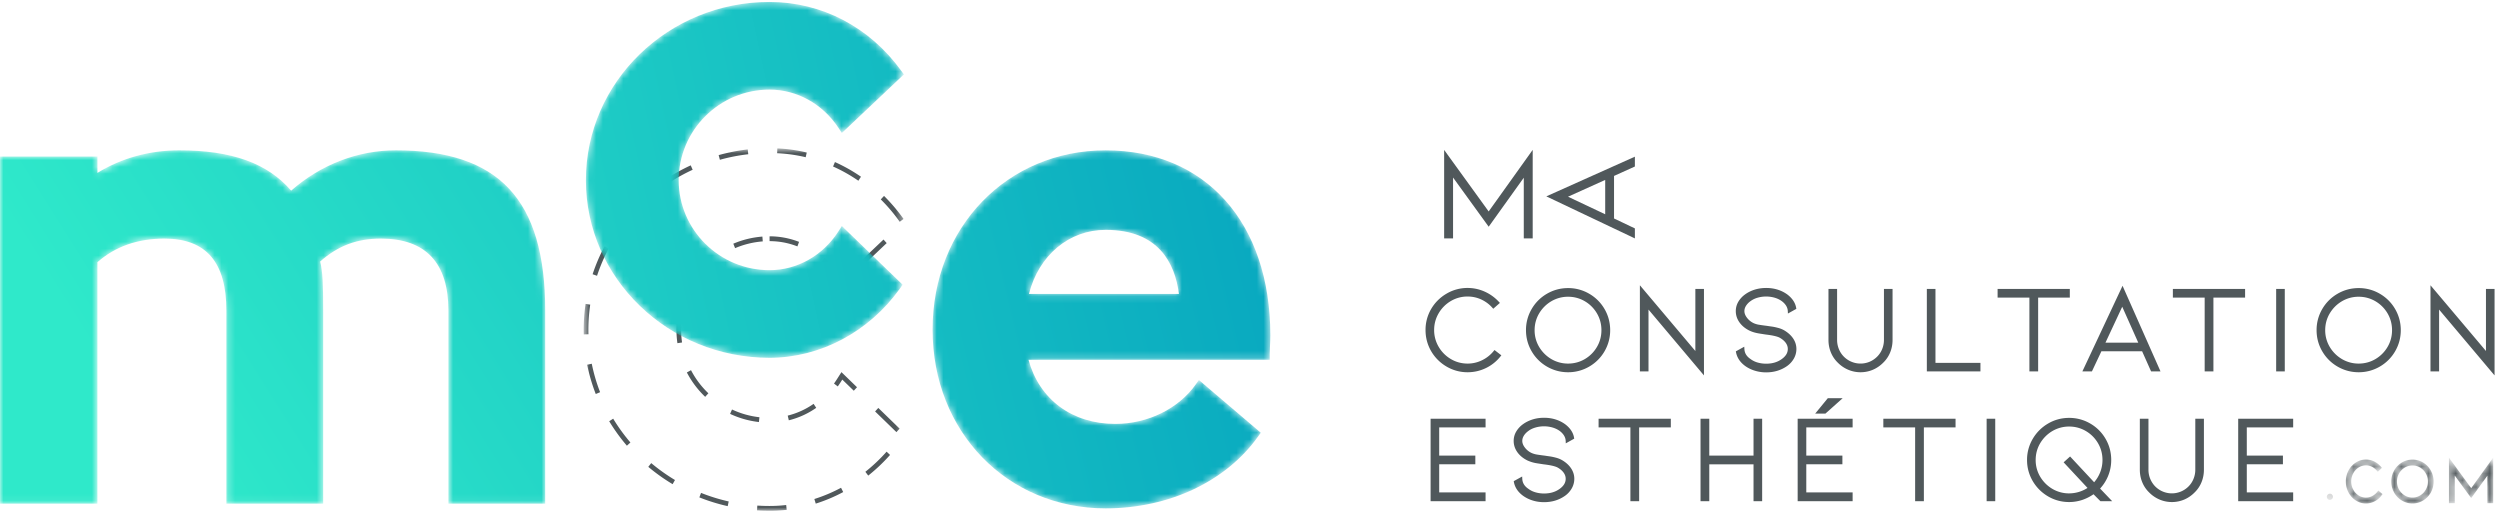
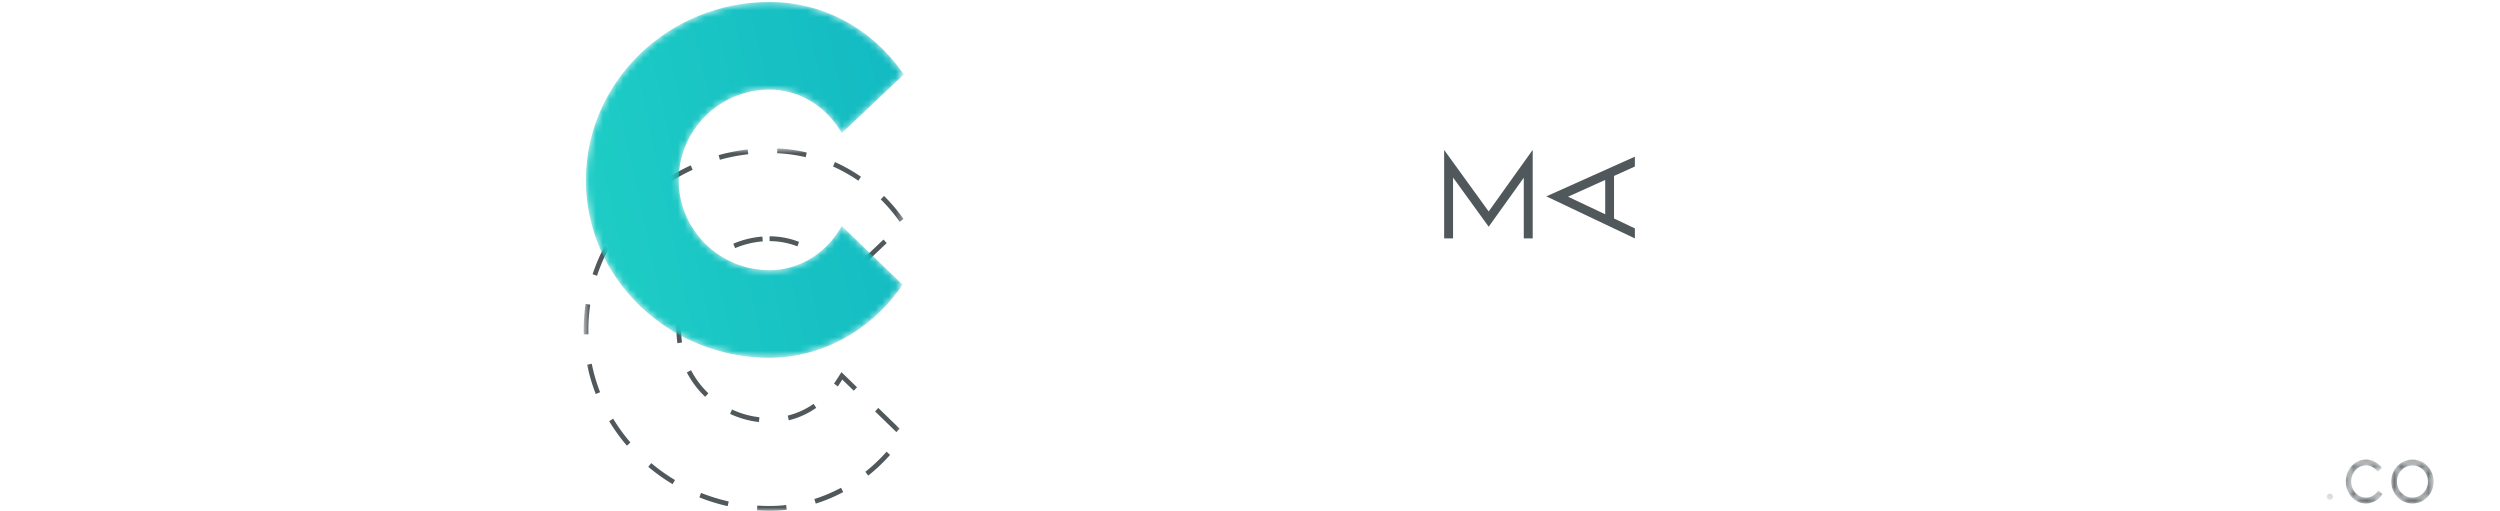
<svg xmlns="http://www.w3.org/2000/svg" xmlns:xlink="http://www.w3.org/1999/xlink" width="367" height="75" viewBox="0 0 367 75">
  <defs>
    <path id="a" d="M.714.607a.447.447 0 0 0 .315.769.449.449 0 0 0 .321-.761.432.432 0 0 0-.323-.142.429.429 0 0 0-.313.134" />
    <linearGradient id="b" x1="145.993%" x2="1223.118%" y1="24.297%" y2="24.297%">
      <stop offset="0%" stop-color="#313435" />
      <stop offset="100%" stop-color="#009ABD" />
    </linearGradient>
    <path id="d" d="M1.842.894c-.456.29-.819.686-1.08 1.174A3.394 3.394 0 0 0 .366 3.68c0 .582.134 1.123.394 1.615.264.495.625.892 1.081 1.179.45.292.951.439 1.486.439a2.69 2.69 0 0 0 1.274-.319A2.9 2.9 0 0 0 5.63 5.71l.132-.178-.63-.528-.127.169c-.209.274-.464.49-.755.642a1.993 1.993 0 0 1-2.006-.085 2.277 2.277 0 0 1-.79-.865A2.472 2.472 0 0 1 1.16 3.68c0-.425.101-.824.295-1.187.198-.366.456-.649.79-.863a2.002 2.002 0 0 1 1.954-.111c.279.143.516.33.722.577l.138.167.607-.581-.145-.167a3.078 3.078 0 0 0-1.002-.78 2.726 2.726 0 0 0-2.676.16" />
    <path id="f" d="M1.593.896c-.479.286-.86.682-1.137 1.179a3.25 3.25 0 0 0-.414 1.613c0 .582.139 1.123.414 1.618.279.492.66.889 1.135 1.171.472.288.996.435 1.56.435.56 0 1.082-.147 1.554-.432a3.17 3.17 0 0 0 1.138-1.174 3.301 3.301 0 0 0 .411-1.618c0-.581-.138-1.123-.411-1.613A3.116 3.116 0 0 0 4.71.899a3.015 3.015 0 0 0-1.562-.43c-.541 0-1.085.142-1.555.427m.422 4.833a2.349 2.349 0 0 1-.832-.86 2.362 2.362 0 0 1-.31-1.181c0-.423.107-.822.31-1.18.204-.36.486-.65.832-.86A2.173 2.173 0 0 1 3.15 1.33c.407 0 .789.109 1.133.316.351.214.62.495.825.858.204.359.308.757.308 1.183 0 .428-.104.827-.308 1.18a2.282 2.282 0 0 1-.825.86c-.344.21-.739.315-1.133.315-.396 0-.79-.105-1.135-.314" />
-     <path id="h" d="M3.772 4.667L.504.179v6.687h.855V2.815l2.413 3.308 2.375-3.295v4.038h.856V.172z" />
    <path id="j" d="M.687.781h46.95v53.204H.688z" />
-     <path id="l" d="M42.74 5.989C39.269 1.952 34.02.07 26.308.07c-4.373 0-8.492 1.142-12.005 3.311V.976H0V51.94h14.302V16.49c2.595-2.297 5.902-3.464 9.827-3.464 6.128 0 9.104 3.458 9.104 10.57V51.94h14.209V23.776c0-4.026-.07-5.95-.443-7.384 2.636-2.325 5.403-3.366 8.907-3.366 6.584 0 9.92 3.557 9.92 10.57V51.94h14.21V23.596C80.036 7.324 73.27.07 58.09.07c-5.572 0-10.99 2.092-15.35 5.918" />
    <linearGradient id="m" x1="19.011%" x2="274.348%" y1="63.514%" y2="-40.631%">
      <stop offset="0%" stop-color="#2FE9CA" />
      <stop offset="100%" stop-color="#009ABD" />
    </linearGradient>
    <path id="o" d="M26.965.288C12.102.288.01 12.028.01 26.454c0 14.38 12.093 26.072 26.956 26.072 7.438 0 14.592-3.799 19.14-10.162l.402-.568-8.925-8.618-.505.79c-2.294 3.566-6.07 5.693-10.112 5.693-7.353 0-13.334-5.922-13.334-13.207 0-7.334 5.981-13.299 13.334-13.299 4.024 0 7.805 2.099 10.118 5.614l.499.758 9.106-8.598-.408-.568C41.642 3.957 34.602.288 26.965.288z" />
    <linearGradient id="p" x1="-149.559%" x2="275.596%" y1="99.883%" y2="-2.821%">
      <stop offset="0%" stop-color="#2FE9CA" />
      <stop offset="100%" stop-color="#009ABD" />
    </linearGradient>
    <path id="r" d="M.902 26.394c0 14.958 10.928 26.236 25.413 26.236 9.273 0 17.62-3.93 22.335-10.501l.437-.604L40 33.786l-.485.678c-2.536 3.557-7.053 5.765-11.785 5.765-6.35 0-11.15-3.581-12.748-9.41h35.412v-.794c0-.371.018-.788.042-1.22.024-.511.048-1.051.048-1.59C50.485 10.728 41 .072 26.315.072 11.83.07.902 11.389.902 26.394m25.413-14.65c7.788 0 10.182 4.926 10.75 9.403H15.05c1.447-5.668 5.874-9.403 11.266-9.403" />
    <linearGradient id="s" x1="-226.073%" x2="176.245%" y1="120.965%" y2="18.265%">
      <stop offset="0%" stop-color="#2FE9CA" />
      <stop offset="100%" stop-color="#009ABD" />
    </linearGradient>
  </defs>
  <g fill="none" fill-rule="evenodd">
    <path fill="#50585B" d="M225 35V22l-6.464 9.042L212 22.007V35h1.309v-8.938l5.23 7.221 5.152-7.194V35zM235.643 26.413v5.043l-5.458-2.579 5.458-2.464zM240 35v-1.47l-3.06-1.457v-6.246l3.06-1.383V23l-13 5.826 12.67 6.015.33.159z" />
    <g fill="#50585B">
-       <path d="M219.254 51.553a5.027 5.027 0 0 1-1.708 1.339c-.66.32-1.366.482-2.098.482-.884 0-1.71-.223-2.454-.661a4.98 4.98 0 0 1-1.794-1.795 4.794 4.794 0 0 1-.668-2.467c0-.887.226-1.719.668-2.47a4.997 4.997 0 0 1 1.794-1.795 4.787 4.787 0 0 1 2.454-.657c.687 0 1.35.141 1.978.424.625.288 1.176.69 1.634 1.202l.15.17.975-.858-.156-.166a6.369 6.369 0 0 0-2.092-1.498 6.098 6.098 0 0 0-2.49-.531 6.027 6.027 0 0 0-3.1.84 6.218 6.218 0 0 0-2.255 2.25 6.046 6.046 0 0 0-.823 3.09c0 1.108.276 2.15.823 3.097a6.242 6.242 0 0 0 2.255 2.259 6.046 6.046 0 0 0 3.1.838c.934 0 1.831-.203 2.668-.606a6.119 6.119 0 0 0 2.141-1.701l.143-.177-1.007-.779-.138.17zM230.197 53.374a4.805 4.805 0 0 1-2.458-.66 5.079 5.079 0 0 1-1.793-1.787 4.753 4.753 0 0 1-.665-2.458c0-.89.225-1.717.665-2.46a5.079 5.079 0 0 1 1.793-1.788 4.832 4.832 0 0 1 2.458-.66c.884 0 1.71.226 2.453.66a4.953 4.953 0 0 1 1.781 1.785c.438.746.659 1.576.659 2.463s-.221 1.717-.659 2.46a4.953 4.953 0 0 1-1.781 1.786c-.743.435-1.57.659-2.453.659m6.177-4.905c0-1.109-.277-2.15-.826-3.098a6.111 6.111 0 0 0-2.253-2.25 6.075 6.075 0 0 0-3.098-.83c-1.11 0-2.152.277-3.103.83a6.105 6.105 0 0 0-2.25 2.25 6.072 6.072 0 0 0-.829 3.098c0 1.113.28 2.152.828 3.097a6.122 6.122 0 0 0 2.25 2.25c.952.551 1.994.83 3.104.83a6.097 6.097 0 0 0 3.098-.83 6.128 6.128 0 0 0 2.253-2.25 6.1 6.1 0 0 0 .826-3.097M242 45.445l8.142 9.665V42.414h-1.264v9.114l-8.143-9.65v12.64H242zM261.844 48.45a3.762 3.762 0 0 0-.848-.322 7.598 7.598 0 0 0-1.004-.204 26.104 26.104 0 0 1-.637-.093c-.477-.057-.87-.115-1.174-.166a3.142 3.142 0 0 1-.779-.24 2.67 2.67 0 0 1-.951-.786c-.248-.325-.373-.65-.373-.967 0-.263.072-.509.223-.757a2.45 2.45 0 0 1 .666-.701 3.19 3.19 0 0 1 1.038-.507 4.577 4.577 0 0 1 2.525 0c.392.115.747.288 1.047.51.276.205.49.437.64.687.143.244.219.491.232.757l.016.367 1.237-.688-.027-.157c-.13-.746-.574-1.407-1.32-1.971-.879-.624-1.917-.938-3.082-.938-.578 0-1.137.08-1.659.238-.531.164-1.011.4-1.424.7a3.56 3.56 0 0 0-1.014 1.101 2.687 2.687 0 0 0-.361 1.359c0 .597.183 1.155.544 1.662.358.497.855.907 1.483 1.21.397.19.873.33 1.408.413l.137.023c.444.07.705.112.788.124.99.115 1.683.27 2.051.455.389.213.697.467.913.761.21.29.31.587.31.91 0 .562-.283 1.044-.87 1.469-.619.458-1.395.692-2.306.692-.447 0-.873-.06-1.277-.179a3.2 3.2 0 0 1-1.036-.518c-.56-.378-.846-.85-.882-1.44l-.02-.358-1.237.683.032.16c.154.78.605 1.449 1.337 1.986.415.3.895.534 1.424.695.53.162 1.085.244 1.659.244 1.163 0 2.199-.315 3.083-.939a3.42 3.42 0 0 0 1.006-1.126c.235-.431.35-.894.35-1.37 0-.559-.166-1.086-.497-1.57-.326-.471-.788-.88-1.37-1.208M277.827 49.903v-7.487h-1.263v7.487c0 .464-.09.922-.266 1.35a3.336 3.336 0 0 1-.739 1.11c-.323.32-.7.575-1.12.75a3.453 3.453 0 0 1-3.753-.75 3.383 3.383 0 0 1-.734-1.11 3.54 3.54 0 0 1-.266-1.35v-7.487h-1.266v7.487c0 .635.116 1.248.35 1.823.235.58.581 1.088 1.014 1.506.44.45.956.801 1.534 1.047a4.607 4.607 0 0 0 1.799.367c.64 0 1.255-.124 1.826-.367a4.8 4.8 0 0 0 1.516-1.04 4.37 4.37 0 0 0 1.02-1.513c.232-.571.348-1.184.348-1.823M284.126 42.415h-1.266v12.104h7.869v-1.252h-6.603zM297.916 54.519h1.283V43.686h4.65v-1.272h-10.601v1.272h4.668zM311.544 45.03l2.355 5.276h-4.82l2.465-5.277zm-3.056 6.533h5.972l1.319 2.956h1.382l-5.57-12.567-5.748 12.25-.15.317h1.402l1.393-2.956zM329.58 42.415h-10.602v1.272h4.668V54.52h1.284V43.687h4.65zM334.14 54.52h1.266V42.417h-1.266zM346.256 53.374a4.79 4.79 0 0 1-2.456-.66 5.067 5.067 0 0 1-1.794-1.787 4.753 4.753 0 0 1-.666-2.458c0-.89.226-1.717.666-2.46a5.067 5.067 0 0 1 1.794-1.788 4.818 4.818 0 0 1 2.456-.66c.884 0 1.71.226 2.453.66a4.976 4.976 0 0 1 1.784 1.785c.438.746.659 1.576.659 2.463s-.221 1.717-.659 2.46a4.976 4.976 0 0 1-1.784 1.786c-.743.435-1.569.659-2.453.659m3.098-10.253a6.07 6.07 0 0 0-3.098-.83c-1.11 0-2.152.277-3.1.83a6.111 6.111 0 0 0-2.253 2.25 6.072 6.072 0 0 0-.828 3.098c0 1.113.279 2.152.828 3.097a6.128 6.128 0 0 0 2.252 2.25c.949.551 1.991.83 3.1.83 1.108 0 2.15-.279 3.1-.83a6.128 6.128 0 0 0 2.252-2.25c.55-.949.828-1.989.828-3.097 0-1.109-.279-2.15-.828-3.098a6.111 6.111 0 0 0-2.253-2.25M364.939 42.415v9.111l-8.144-9.647v12.64h1.264v-9.073l8.143 9.664V42.415zM210.011 73.574h8.07v-1.29h-6.806v-4.127h5.304v-1.27h-5.304v-4.146h6.807V61.47h-8.07zM229.237 67.508a3.697 3.697 0 0 0-.846-.325 7.928 7.928 0 0 0-1.007-.204 25.259 25.259 0 0 1-.634-.093 25.74 25.74 0 0 1-1.176-.166 3.202 3.202 0 0 1-.78-.241 2.663 2.663 0 0 1-.95-.786c-.246-.323-.373-.648-.373-.966 0-.261.074-.51.223-.757.152-.254.378-.489.666-.701.292-.222.64-.392 1.04-.507a4.528 4.528 0 0 1 2.522 0c.393.115.748.288 1.05.507.279.212.493.444.638.69.145.248.221.495.232.757l.014.367 1.239-.688-.027-.155c-.127-.748-.572-1.41-1.32-1.974-.877-.624-1.915-.938-3.082-.938-.579 0-1.137.08-1.659.24-.53.165-1.009.4-1.422.698a3.56 3.56 0 0 0-1.014 1.102 2.685 2.685 0 0 0-.363 1.359c0 .597.183 1.155.544 1.661.357.498.855.905 1.483 1.213a5.26 5.26 0 0 0 1.41.413l.922.144c.994.115 1.686.272 2.054.456.39.212.697.467.911.761.21.288.31.584.31.91 0 .561-.283 1.044-.868 1.469-.62.458-1.395.692-2.308.692-.445 0-.871-.06-1.275-.18a3.166 3.166 0 0 1-1.038-.517c-.56-.378-.846-.852-.882-1.438l-.016-.36-1.24.683.03.16c.155.783.608 1.45 1.34 1.986a4.85 4.85 0 0 0 1.422.695c.53.164 1.085.243 1.659.243 1.165 0 2.2-.314 3.083-.938a3.411 3.411 0 0 0 1.006-1.124c.235-.431.353-.894.353-1.372 0-.557-.167-1.084-.498-1.568-.326-.474-.786-.88-1.373-1.208M234.673 62.742h4.67v10.833h1.282V62.742h4.652V61.47h-10.604zM257.418 66.886h-6.496V61.47h-1.284v12.103h1.284v-5.414h6.496v5.414h1.266V61.47h-1.266zM270.501 58.458h-2.18l-1.851 2.259h1.502zM263.897 73.574h8.068v-1.29h-6.802v-4.127h5.3v-1.27h-5.3v-4.146h6.802V61.47h-8.068zM276.474 62.742h4.667v10.833h1.284V62.742h4.65V61.47h-10.601zM291.638 73.575h1.263V61.47h-1.263zM303.751 72.429a4.805 4.805 0 0 1-2.457-.66 5.079 5.079 0 0 1-1.793-1.787 4.753 4.753 0 0 1-.665-2.459c0-.889.225-1.716.665-2.46a5.079 5.079 0 0 1 1.793-1.788 4.832 4.832 0 0 1 2.457-.659c.884 0 1.71.226 2.454.66a4.953 4.953 0 0 1 1.781 1.785c.438.746.659 1.575.659 2.462 0 .65-.123 1.281-.364 1.872-.212.516-.5.987-.862 1.399l-3.53-3.784-.948.859 3.507 3.759a4.997 4.997 0 0 1-2.697.8m5.71-2.535c.311-.748.467-1.547.467-2.37 0-1.108-.276-2.15-.826-3.097a6.111 6.111 0 0 0-2.252-2.25 6.075 6.075 0 0 0-3.099-.83c-1.11 0-2.15.277-3.091.83a6.218 6.218 0 0 0-2.255 2.25 6.046 6.046 0 0 0-.835 3.097c0 1.111.281 2.151.835 3.098a6.235 6.235 0 0 0 2.255 2.25c.942.551 1.982.83 3.091.83.681 0 1.349-.113 1.992-.334a6.609 6.609 0 0 0 1.585-.812l1.013 1.02h1.726l-1.773-1.854a6.246 6.246 0 0 0 1.168-1.828M322.27 68.957c0 .472-.092.925-.266 1.35a3.33 3.33 0 0 1-.737 1.11 3.447 3.447 0 0 1-4.873 0 3.5 3.5 0 0 1-1-2.46V61.47h-1.266v7.487c0 .64.116 1.253.349 1.823.234.576.58 1.087 1.015 1.507.44.45.954.799 1.532 1.047a4.659 4.659 0 0 0 3.628 0 4.74 4.74 0 0 0 1.513-1.04 4.37 4.37 0 0 0 1.02-1.514c.234-.575.35-1.188.35-1.823V61.47h-1.265v7.487zM328.567 73.574h8.07v-1.29h-6.807v-4.127h5.304v-1.27h-5.304v-4.146h6.807V61.47h-8.07z" />
-     </g>
+       </g>
    <g transform="translate(341 72)">
      <mask id="c" fill="#fff">
        <use xlink:href="#a" />
      </mask>
      <path fill="url(#b)" d="M.714.607a.447.447 0 0 0 .315.769.449.449 0 0 0 .321-.761.432.432 0 0 0-.323-.142.429.429 0 0 0-.313.134" mask="url(#c)" />
    </g>
    <g transform="translate(344 67)">
      <mask id="e" fill="#fff">
        <use xlink:href="#d" />
      </mask>
      <path fill="#50585B" d="M1.842.894c-.456.29-.819.686-1.08 1.174A3.394 3.394 0 0 0 .366 3.68c0 .582.134 1.123.394 1.615.264.495.625.892 1.081 1.179.45.292.951.439 1.486.439a2.69 2.69 0 0 0 1.274-.319A2.9 2.9 0 0 0 5.63 5.71l.132-.178-.63-.528-.127.169c-.209.274-.464.49-.755.642a1.993 1.993 0 0 1-2.006-.085 2.277 2.277 0 0 1-.79-.865A2.472 2.472 0 0 1 1.16 3.68c0-.425.101-.824.295-1.187.198-.366.456-.649.79-.863a2.002 2.002 0 0 1 1.954-.111c.279.143.516.33.722.577l.138.167.607-.581-.145-.167a3.078 3.078 0 0 0-1.002-.78 2.726 2.726 0 0 0-2.676.16" mask="url(#e)" />
    </g>
    <g transform="translate(351 67)">
      <mask id="g" fill="#fff">
        <use xlink:href="#f" />
      </mask>
      <path fill="#50585B" d="M1.593.896c-.479.286-.86.682-1.137 1.179a3.25 3.25 0 0 0-.414 1.613c0 .582.139 1.123.414 1.618.279.492.66.889 1.135 1.171.472.288.996.435 1.56.435.56 0 1.082-.147 1.554-.432a3.17 3.17 0 0 0 1.138-1.174 3.301 3.301 0 0 0 .411-1.618c0-.581-.138-1.123-.411-1.613A3.116 3.116 0 0 0 4.71.899a3.015 3.015 0 0 0-1.562-.43c-.541 0-1.085.142-1.555.427m.422 4.833a2.349 2.349 0 0 1-.832-.86 2.362 2.362 0 0 1-.31-1.181c0-.423.107-.822.31-1.18.204-.36.486-.65.832-.86A2.173 2.173 0 0 1 3.15 1.33c.407 0 .789.109 1.133.316.351.214.62.495.825.858.204.359.308.757.308 1.183 0 .428-.104.827-.308 1.18a2.282 2.282 0 0 1-.825.86c-.344.21-.739.315-1.133.315-.396 0-.79-.105-1.135-.314" mask="url(#g)" />
    </g>
    <g transform="translate(359 67)">
      <mask id="i" fill="#fff">
        <use xlink:href="#h" />
      </mask>
      <path fill="#50585B" d="M3.772 4.667L.504.179v6.687h.855V2.815l2.413 3.308 2.375-3.295v4.038h.856V.172z" mask="url(#i)" />
    </g>
    <g transform="translate(85 21)">
      <mask id="k" fill="#fff">
        <use xlink:href="#j" />
      </mask>
      <path fill="#50585B" d="M33.275 2.081a22.806 22.806 0 0 0-4.192-.591l.033-.709c1.454.07 2.904.274 4.314.607l-.155.693zm-12.596.376l-.182-.686a28.078 28.078 0 0 1 4.271-.835l.077.707a26.72 26.72 0 0 0-4.166.814zm20.33 3.075a23.217 23.217 0 0 0-3.716-2.09l.277-.652a24.286 24.286 0 0 1 3.82 2.152l-.381.59zm-28.055.479l-.376-.596A27.96 27.96 0 0 1 16.4 3.273l.282.648a27.073 27.073 0 0 0-3.727 2.09zm34.13 5.55l-.082-.116a25.212 25.212 0 0 0-2.705-3.174l.478-.51a26.139 26.139 0 0 1 2.782 3.264l.08.117-.554.418zm-40.386.298l-.541-.438a27.03 27.03 0 0 1 2.976-3.273l.46.526a25.928 25.928 0 0 0-2.895 3.185zm25.36 3.311a11.197 11.197 0 0 0-4.084-.769v-.71c1.478 0 2.934.274 4.327.814l-.242.665zm-9.146.259l-.262-.655a13.51 13.51 0 0 1 4.269-1.043l.055.706c-1.409.11-2.773.445-4.062.992zm19.092 2.258l-.467-.521 3.162-3.003.467.524-3.162 3zM2.646 19.485l-.651-.227a25.948 25.948 0 0 1 1.753-4.103l.605.337a25.235 25.235 0 0 0-1.707 3.993zm35.902 1.484l-.247-.32-.5-.762a12.536 12.536 0 0 0-2.172-2.528l.45-.535c.87.773 1.644 1.669 2.292 2.665l.5.763-.273.191.245.245-.295.281zm-21.856.012l-.594-.358a13.834 13.834 0 0 1 2.812-3.473l.45.535a13.129 13.129 0 0 0-2.668 3.296zM.694 28.089a26.166 26.166 0 0 1 .27-4.476l.68.107a25.917 25.917 0 0 0-.26 4.35l-.69.019zm13.751 1.29a13.922 13.922 0 0 1-.142-1.963c0-.86.08-1.72.238-2.562l.677.135c-.15.799-.227 1.613-.227 2.427.002.625.046 1.25.135 1.86l-.681.104zm25.891 6.98l-1.688-1.637-.279.439c-.124.193-.253.38-.382.567l-.555-.421c.123-.173.245-.353.365-.538l.727-1.14 2.284 2.216-.472.515zm-37.878.482a26.079 26.079 0 0 1-1.262-4.299l.675-.144c.286 1.42.698 2.826 1.224 4.175l-.637.268zm16.063.414a13.687 13.687 0 0 1-2.69-3.577l.61-.335c.655 1.26 1.513 2.4 2.548 3.392l-.468.52zM30.797 40.7l-.16-.688a11.414 11.414 0 0 0 3.8-1.728l.386.587a12.081 12.081 0 0 1-4.026 1.829zm-4.387.256a13.63 13.63 0 0 1-4.233-1.198l.283-.644c1.273.596 2.627.979 4.024 1.136l-.074.706zm20.184 1.48L43.465 39.4l.47-.516 3.128 3.037-.469.518zM7.028 44.429a27.33 27.33 0 0 1-2.598-3.592l.585-.376a26.43 26.43 0 0 0 2.53 3.496l-.517.472zm35.428 4.391l-.421-.56a24.827 24.827 0 0 0 3.118-2.956l.506.48a25.571 25.571 0 0 1-3.203 3.036zm-28.714 1.257a27.698 27.698 0 0 1-3.574-2.544l.432-.55a27.027 27.027 0 0 0 3.487 2.483l-.345.611zm21.009 2.855l-.203-.677a23.078 23.078 0 0 0 3.917-1.651l.317.63a23.429 23.429 0 0 1-4.031 1.698zm-12.924.371a27.42 27.42 0 0 1-4.161-1.287l.246-.66c1.313.523 2.677.946 4.061 1.257l-.146.69zm6.077.682c-.579 0-1.175-.02-1.771-.061l.041-.706c.607.038 1.223.06 1.797.058.815 0 1.636-.047 2.44-.14l.076.707c-.852.094-1.736.155-2.583.142z" mask="url(#k)" />
    </g>
    <g transform="translate(0 22)">
      <mask id="n" fill="#fff">
        <use xlink:href="#l" />
      </mask>
      <path fill="url(#m)" d="M42.74 5.989C39.269 1.952 34.02.07 26.308.07c-4.373 0-8.492 1.142-12.005 3.311V.976H0V51.94h14.302V16.49c2.595-2.297 5.902-3.464 9.827-3.464 6.128 0 9.104 3.458 9.104 10.57V51.94h14.209V23.776c0-4.026-.07-5.95-.443-7.384 2.636-2.325 5.403-3.366 8.907-3.366 6.584 0 9.92 3.557 9.92 10.57V51.94h14.21V23.596C80.036 7.324 73.27.07 58.09.07c-5.572 0-10.99 2.092-15.35 5.918" mask="url(#n)" />
    </g>
    <g transform="translate(86)">
      <mask id="q" fill="#fff">
        <use xlink:href="#o" />
      </mask>
      <path fill="url(#p)" d="M26.965.288C12.102.288.01 12.028.01 26.454c0 14.38 12.093 26.072 26.956 26.072 7.438 0 14.592-3.799 19.14-10.162l.402-.568-8.925-8.618-.505.79c-2.294 3.566-6.07 5.693-10.112 5.693-7.353 0-13.334-5.922-13.334-13.207 0-7.334 5.981-13.299 13.334-13.299 4.024 0 7.805 2.099 10.118 5.614l.499.758 9.106-8.598-.408-.568C41.642 3.957 34.602.288 26.965.288z" mask="url(#q)" />
    </g>
    <g transform="translate(136 22)">
      <mask id="t" fill="#fff">
        <use xlink:href="#r" />
      </mask>
-       <path fill="url(#s)" d="M.902 26.394c0 14.958 10.928 26.236 25.413 26.236 9.273 0 17.62-3.93 22.335-10.501l.437-.604L40 33.786l-.485.678c-2.536 3.557-7.053 5.765-11.785 5.765-6.35 0-11.15-3.581-12.748-9.41h35.412v-.794c0-.371.018-.788.042-1.22.024-.511.048-1.051.048-1.59C50.485 10.728 41 .072 26.315.072 11.83.07.902 11.389.902 26.394m25.413-14.65c7.788 0 10.182 4.926 10.75 9.403H15.05c1.447-5.668 5.874-9.403 11.266-9.403" mask="url(#t)" />
    </g>
  </g>
</svg>